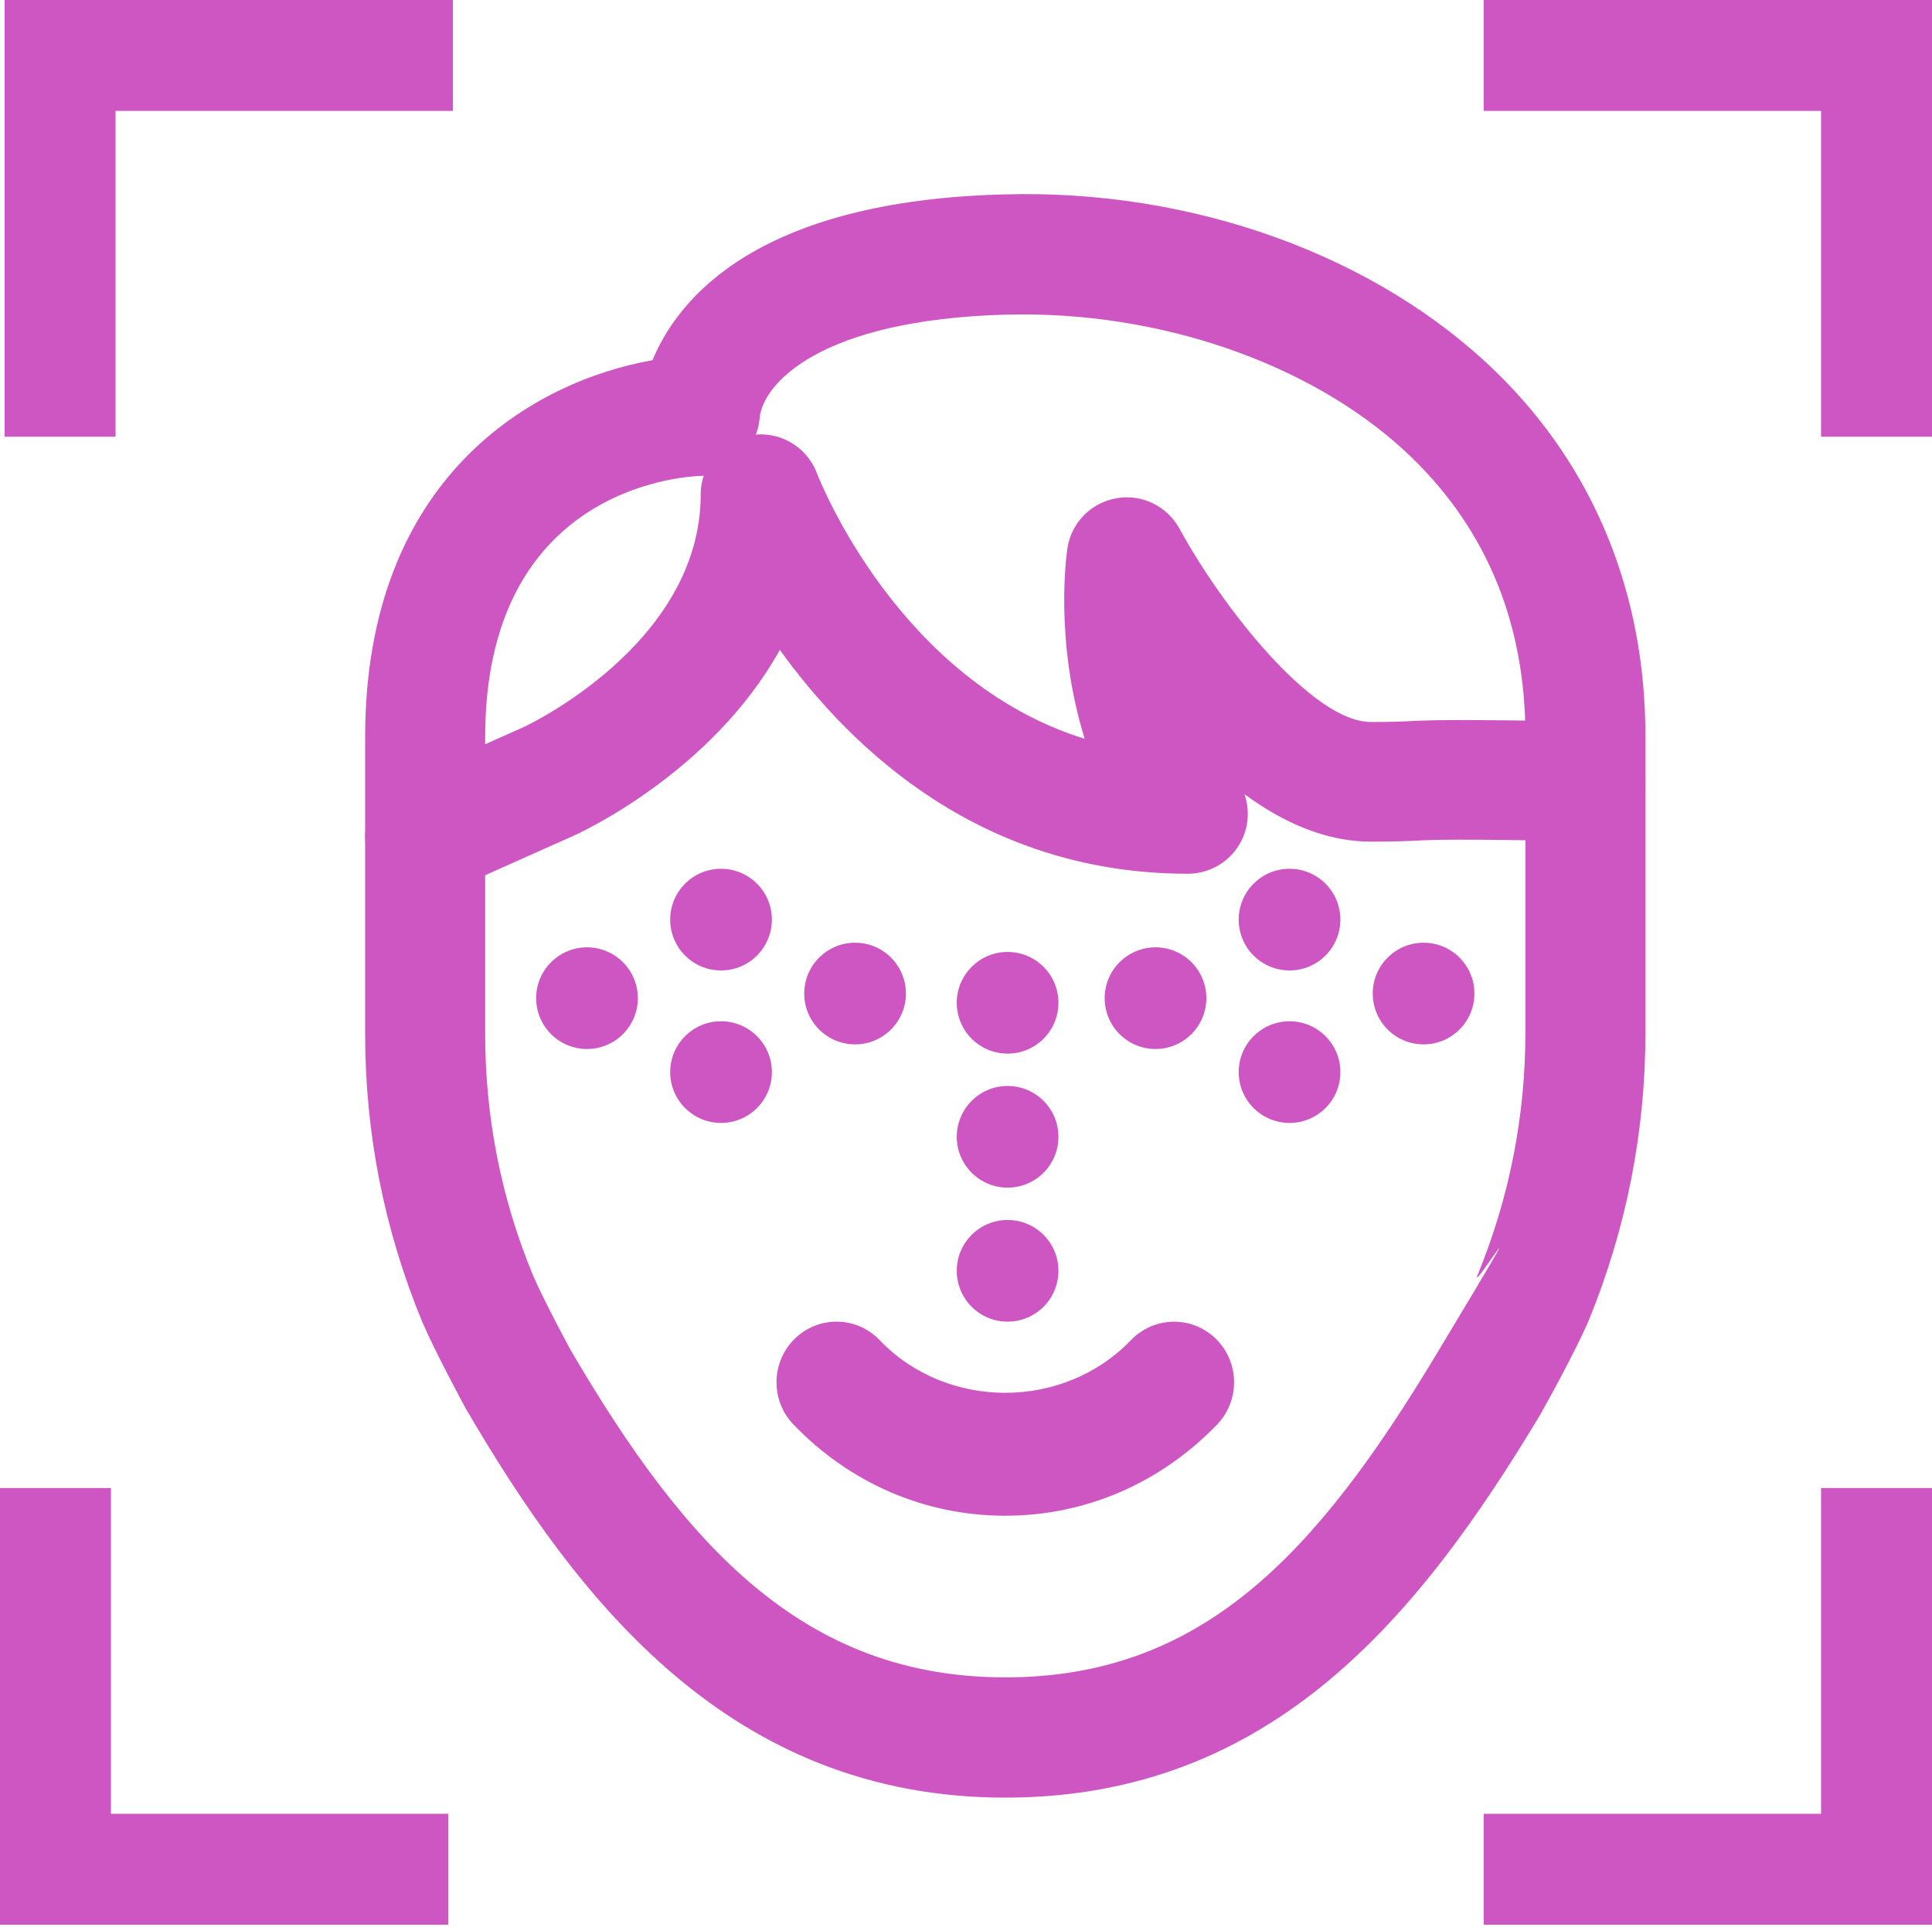
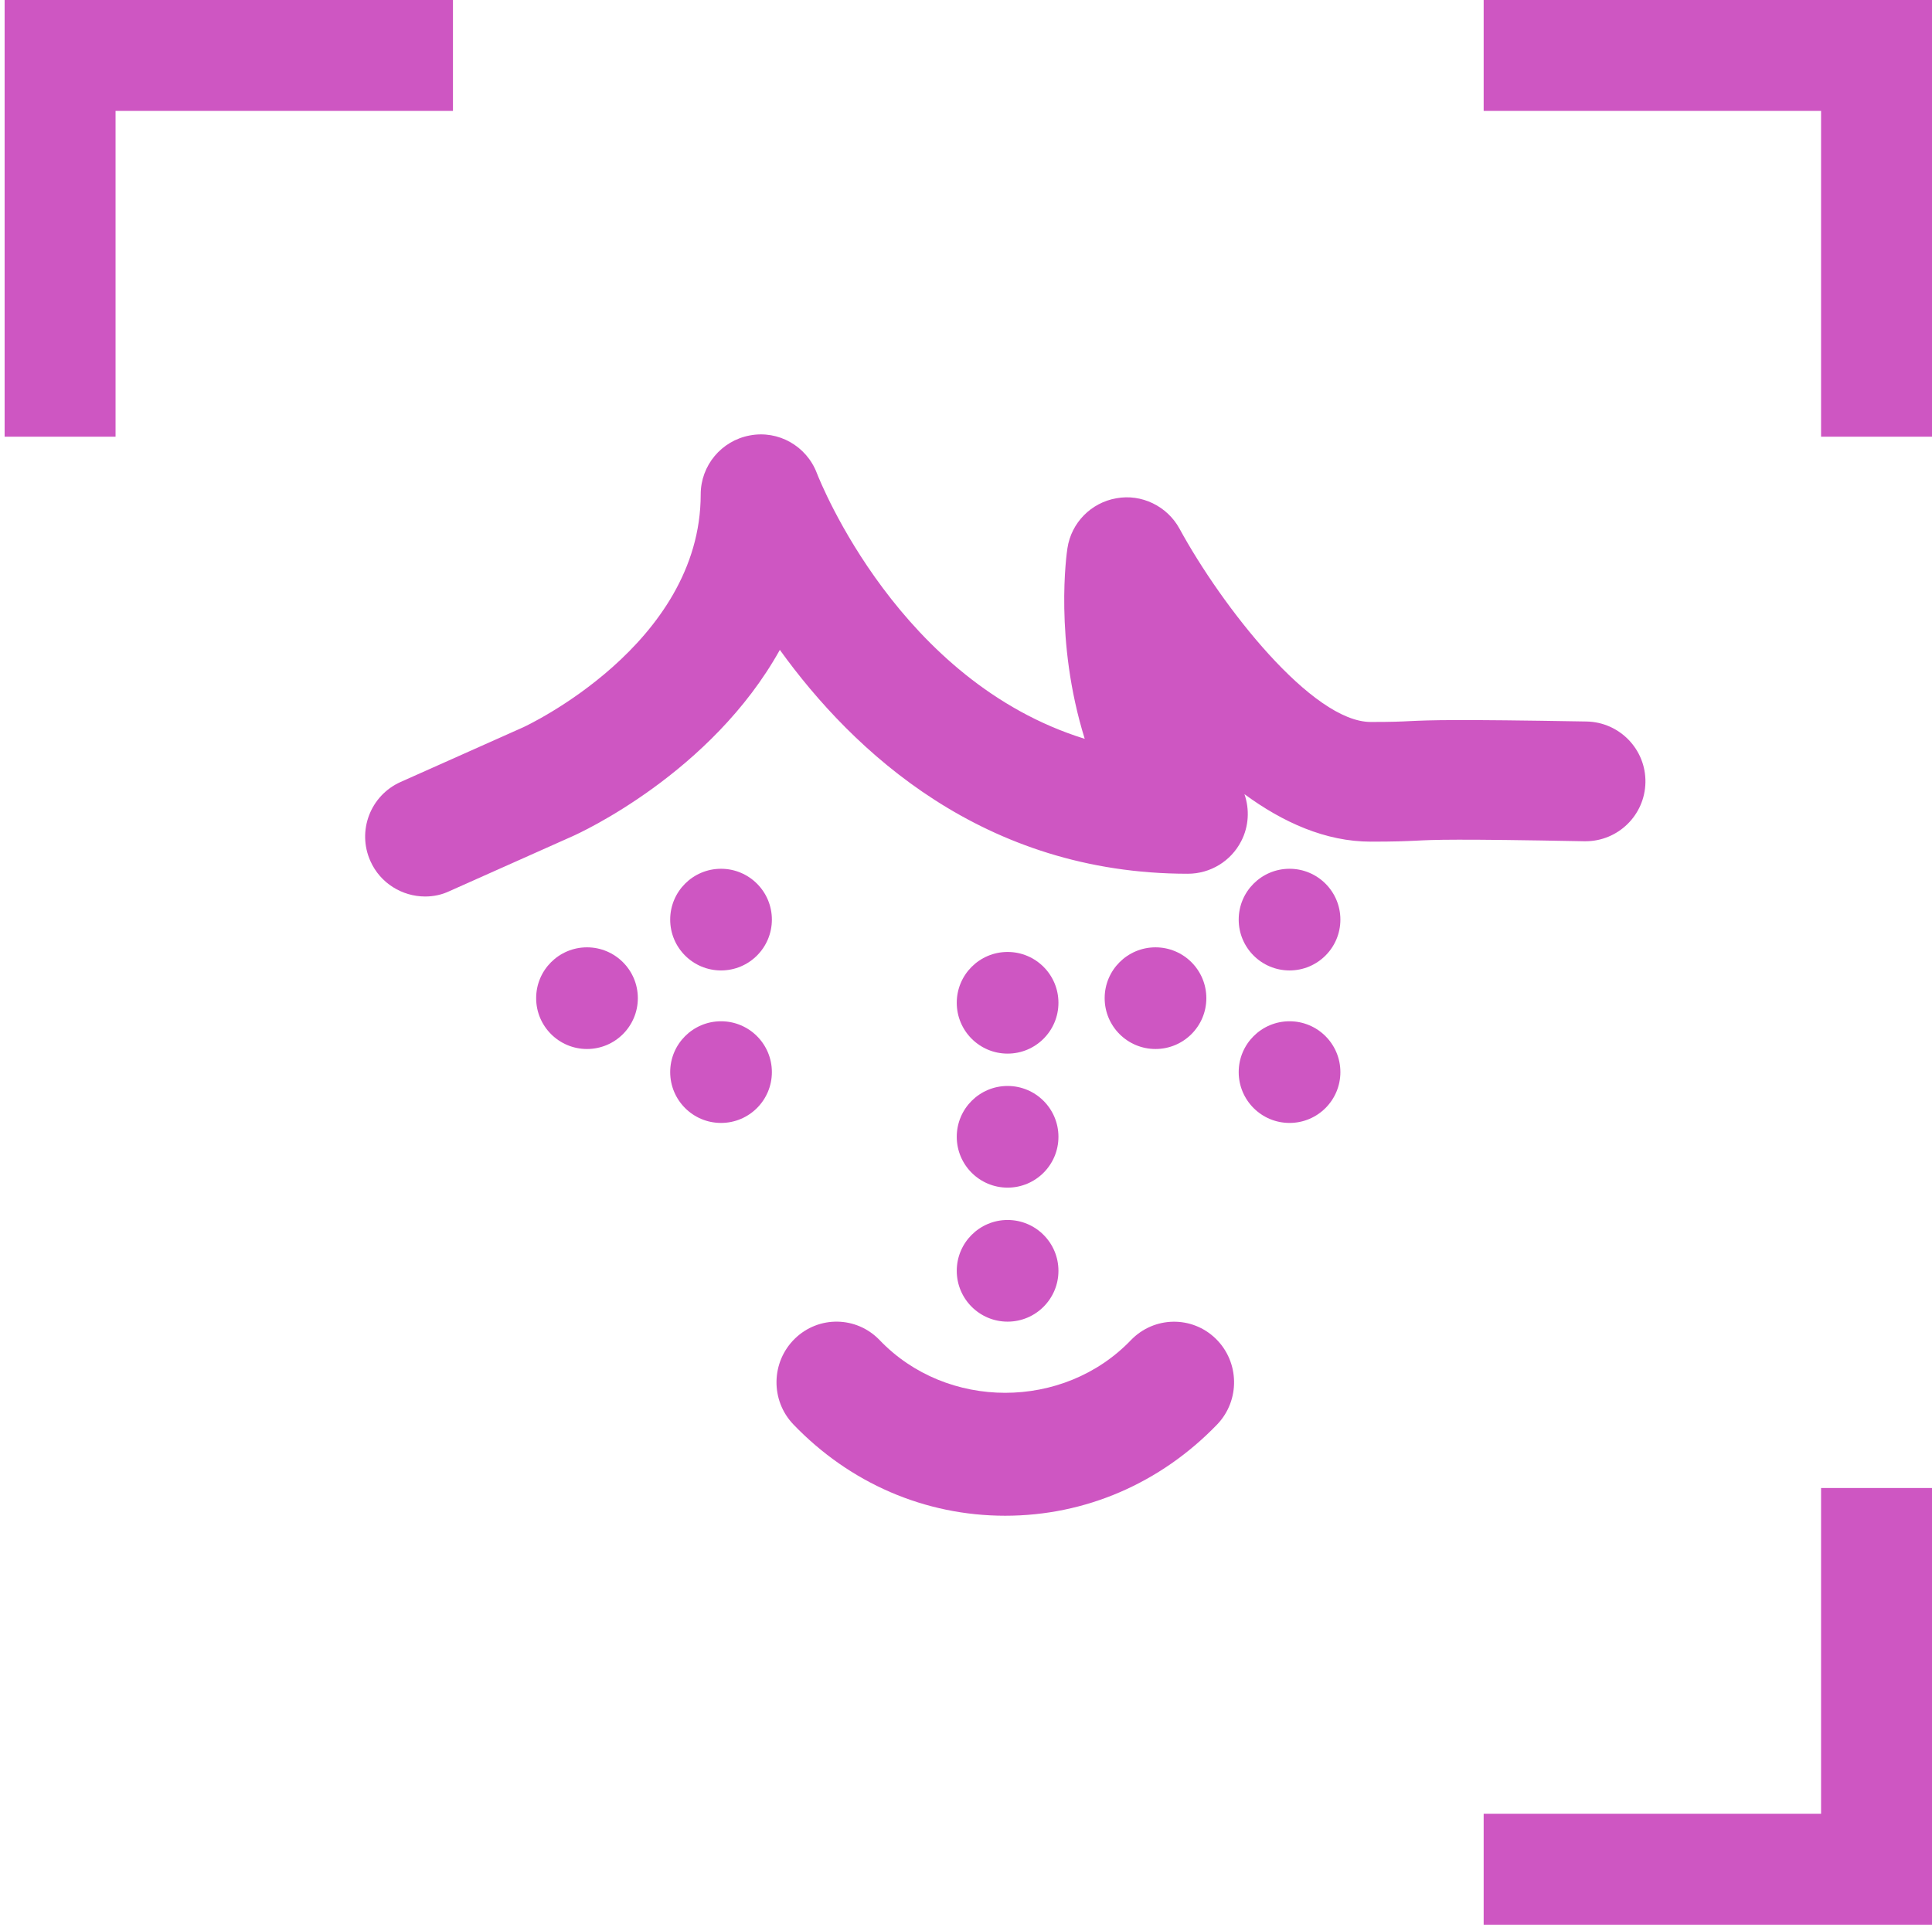
<svg xmlns="http://www.w3.org/2000/svg" width="418" height="417" viewBox="0 0 418 417" fill="none">
-   <path d="M217.5 389C158.049 389 125.155 346.512 100.848 304.944C100.623 304.562 94.027 292.331 91.326 285.981C83.12 266.117 79 245.211 79 223.733V159.559C79 103.174 115.426 82.494 141.169 77.948C146.865 64.225 164.247 43.459 217.154 42.071C258.115 40.856 297.951 55.36 323.747 80.551C344.851 101.144 356 128.365 356 159.298V223.473C356 244.864 351.88 265.804 343.743 285.721C340.626 292.956 333.909 304.944 333.148 306.297C307.196 349.392 275.376 389 217.5 389V389ZM221.361 68.042C220.201 68.042 219.006 68.06 217.846 68.077C177.023 69.17 165.009 83.223 164.351 90.492C163.762 97.085 158.257 102.844 151.661 102.983C146.952 103.139 104.969 106.089 104.969 159.559V223.715C104.969 241.776 108.431 259.333 115.287 275.901C117.607 281.366 123.458 292.14 123.458 292.14C148.25 334.507 173.855 362.976 217.5 362.976C260.123 362.976 284.776 336.259 310.711 293.164C336.645 250.069 317.203 281.679 319.8 275.624C326.569 259.073 330.031 241.463 330.031 223.455V159.298C330.031 135.218 321.825 114.989 305.638 99.201C285.78 79.822 253.77 68.042 221.361 68.042V68.042Z" fill="#CE56C2" />
  <path d="M91.994 194C87.042 194 82.281 191.149 80.135 186.329C77.209 179.799 80.135 172.128 86.696 169.208L113.219 157.374C113.566 157.218 151.602 139.579 151.602 106.978C151.602 100.724 156.086 95.368 162.232 94.228C168.413 93.053 174.49 96.525 176.723 102.365C177.537 104.455 194.676 147.474 234.686 159.879C228.056 138.542 230.774 119.693 230.947 118.622C231.778 113.128 236.054 108.774 241.542 107.824C246.961 106.822 252.519 109.517 255.185 114.389C264.378 131.269 283.889 156.233 296.58 156.233C301.202 156.233 303.107 156.147 305.08 156.043C309.651 155.836 314.291 155.629 343.255 156.13C350.423 156.268 356.136 162.176 355.998 169.329C355.859 176.412 350.077 182.045 343.013 182.045C342.944 182.045 342.857 182.045 342.771 182.045C314.741 181.509 310.222 181.716 306.31 181.924C304.042 182.027 301.843 182.131 296.58 182.131C286.798 182.131 277.536 177.95 269.243 171.851C270.385 175.151 270.195 178.848 268.533 182.045C266.317 186.364 261.85 189.076 256.985 189.076C212.803 189.076 184.583 162.643 168.724 140.633C153.905 167.273 125.425 180.282 123.798 180.991L97.274 192.825C95.578 193.637 93.777 194 91.994 194V194Z" fill="#CE56C2" />
  <path d="M217.483 328C200.134 328 183.876 320.975 171.647 308.235C166.666 303.027 166.804 294.744 171.958 289.694C177.13 284.643 185.329 284.8 190.31 289.991C204.839 305.194 230.092 305.212 244.69 289.991C249.706 284.8 257.905 284.678 263.042 289.694C268.196 294.727 268.334 303.027 263.353 308.235C251.072 320.975 234.814 328 217.483 328V328Z" fill="#CE56C2" />
-   <path d="M12 322V404.5H97" stroke="#CE56C2" stroke-width="24" />
  <path d="M13 94.5V12H98" stroke="#CE56C2" stroke-width="24" />
  <path d="M406 322V404.5H321" stroke="#CE56C2" stroke-width="24" />
  <path d="M406 94.5V12H321" stroke="#CE56C2" stroke-width="24" />
  <circle cx="218" cy="217" r="11" fill="#CE56C2" />
  <circle cx="218" cy="246" r="11" fill="#CE56C2" />
  <circle cx="218" cy="275" r="11" fill="#CE56C2" />
  <circle cx="127" cy="216" r="11" fill="#CE56C2" />
  <circle cx="156" cy="199" r="11" fill="#CE56C2" />
-   <circle cx="185" cy="215" r="11" fill="#CE56C2" />
  <circle cx="156" cy="232" r="11" fill="#CE56C2" />
  <circle cx="250" cy="216" r="11" fill="#CE56C2" />
  <circle cx="279" cy="199" r="11" fill="#CE56C2" />
-   <circle cx="308" cy="215" r="11" fill="#CE56C2" />
  <circle cx="279" cy="232" r="11" fill="#CE56C2" />
</svg>